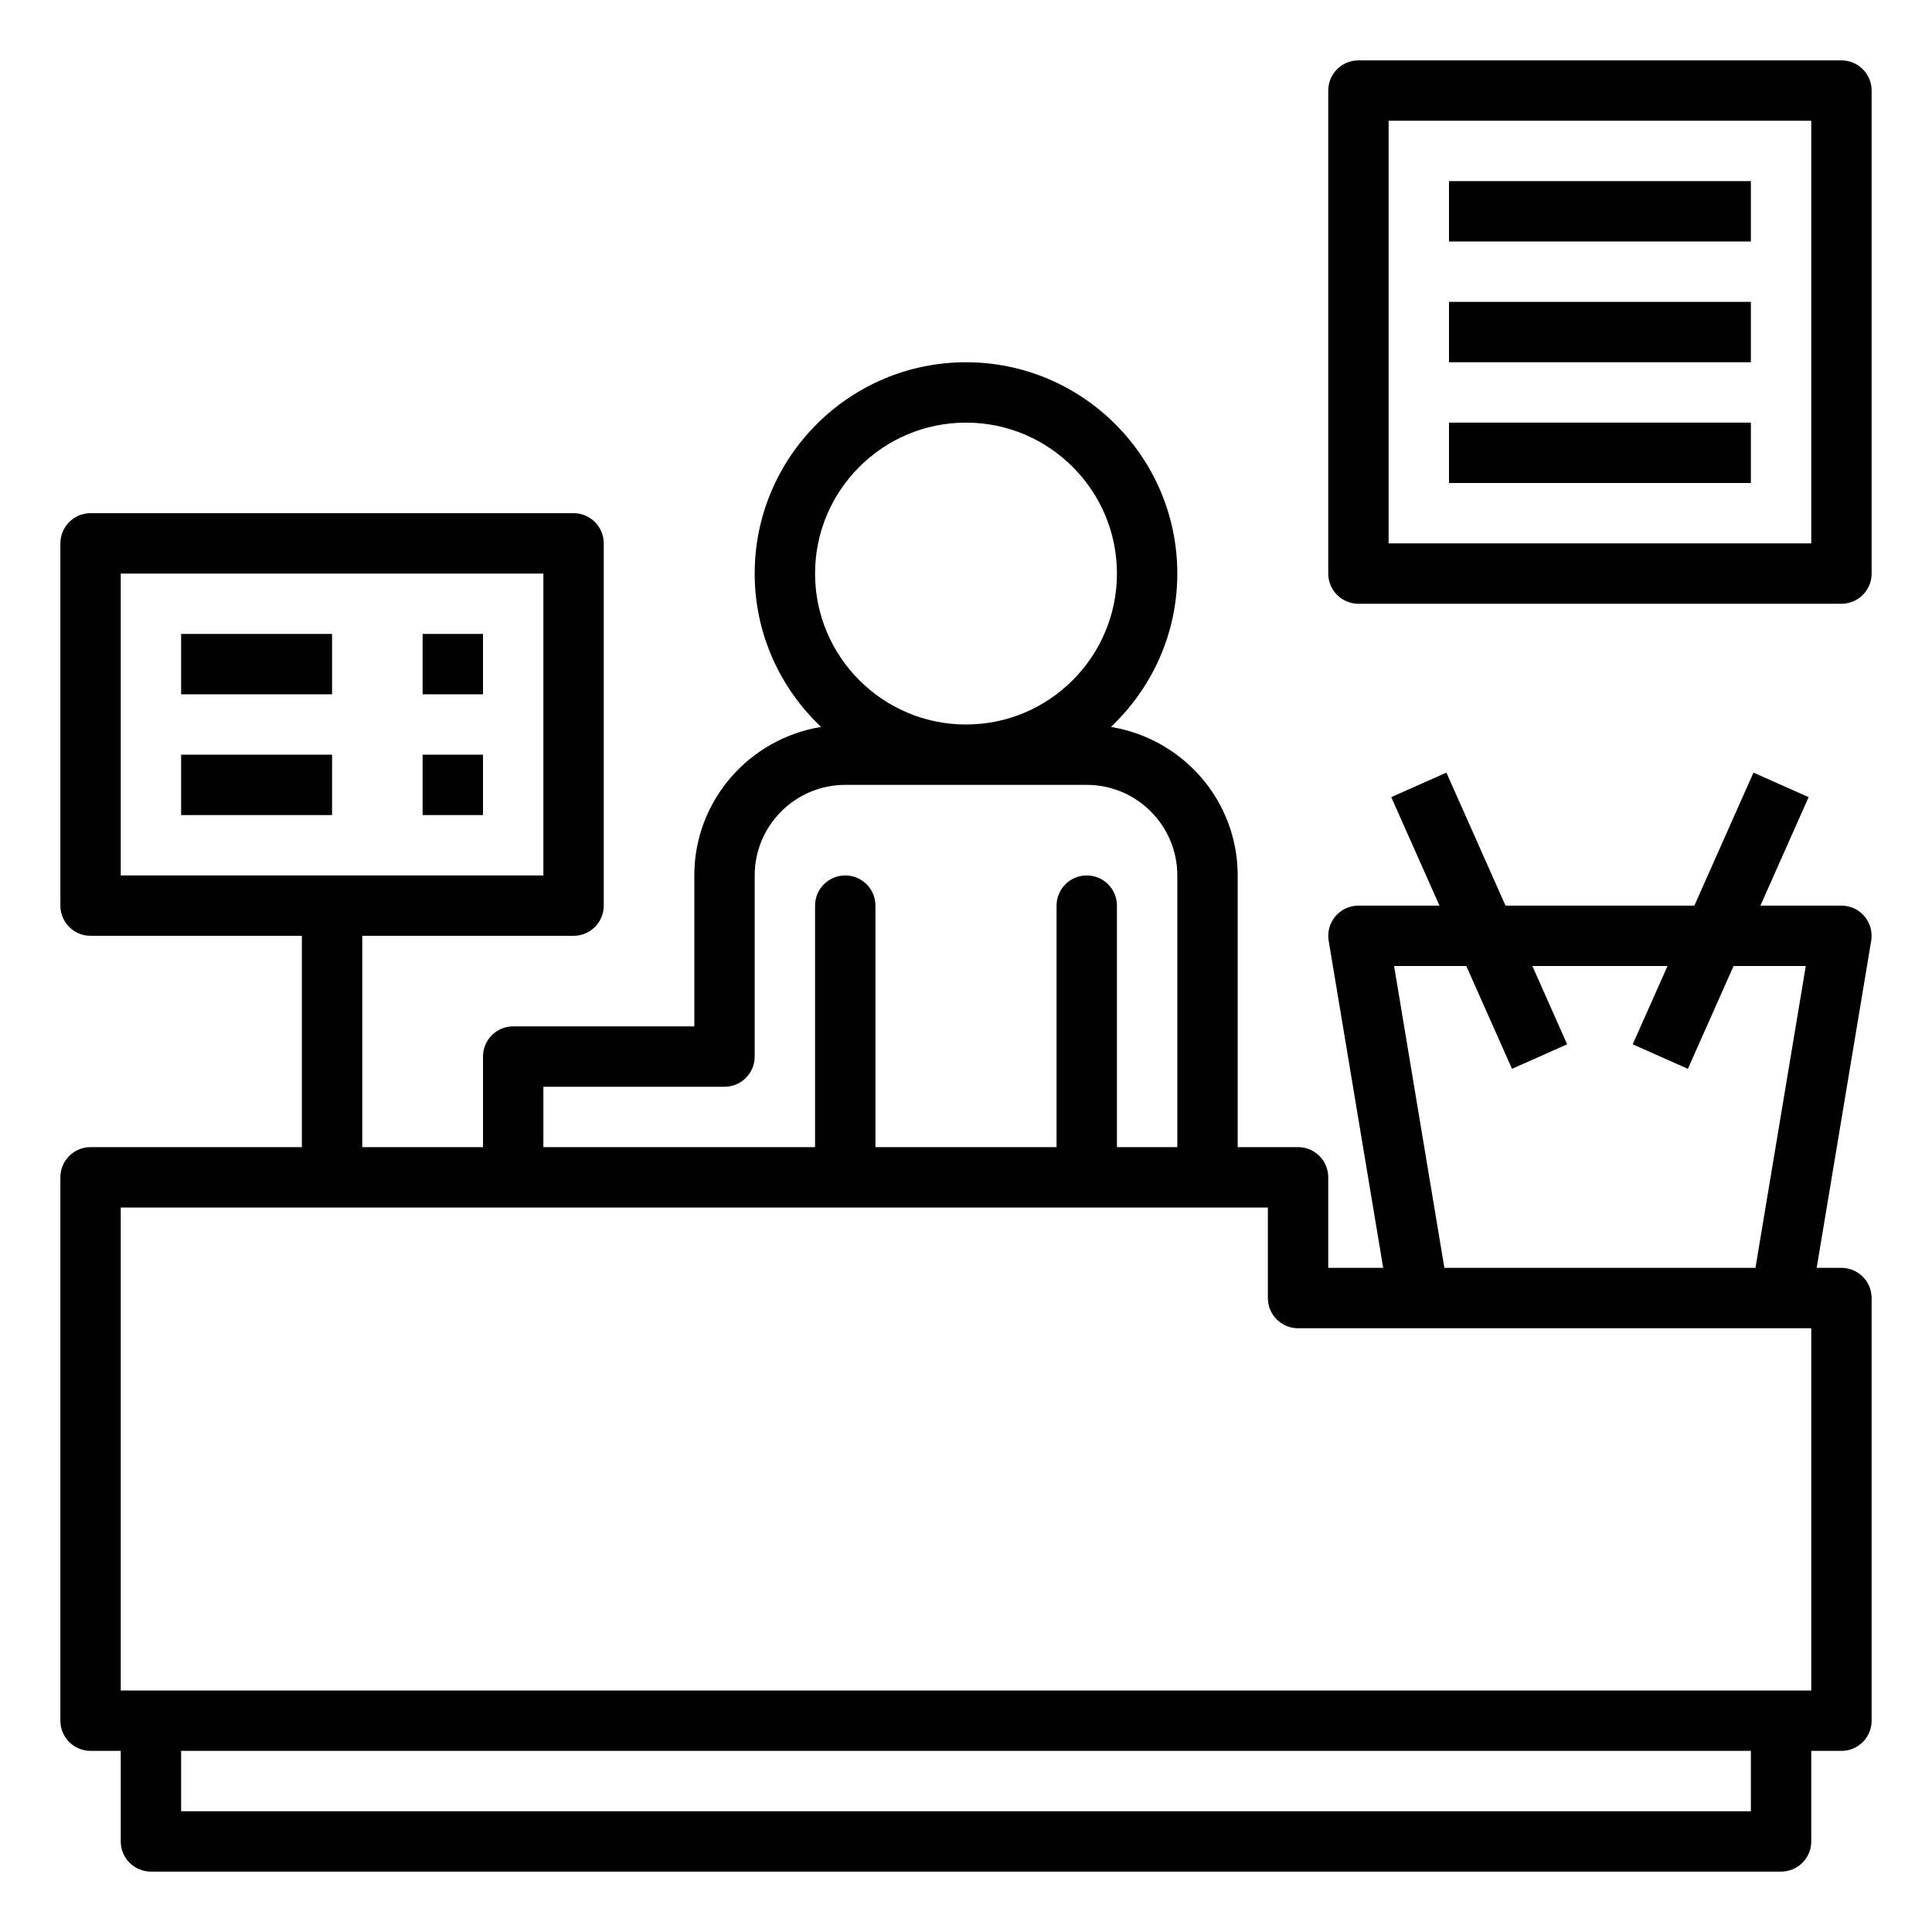
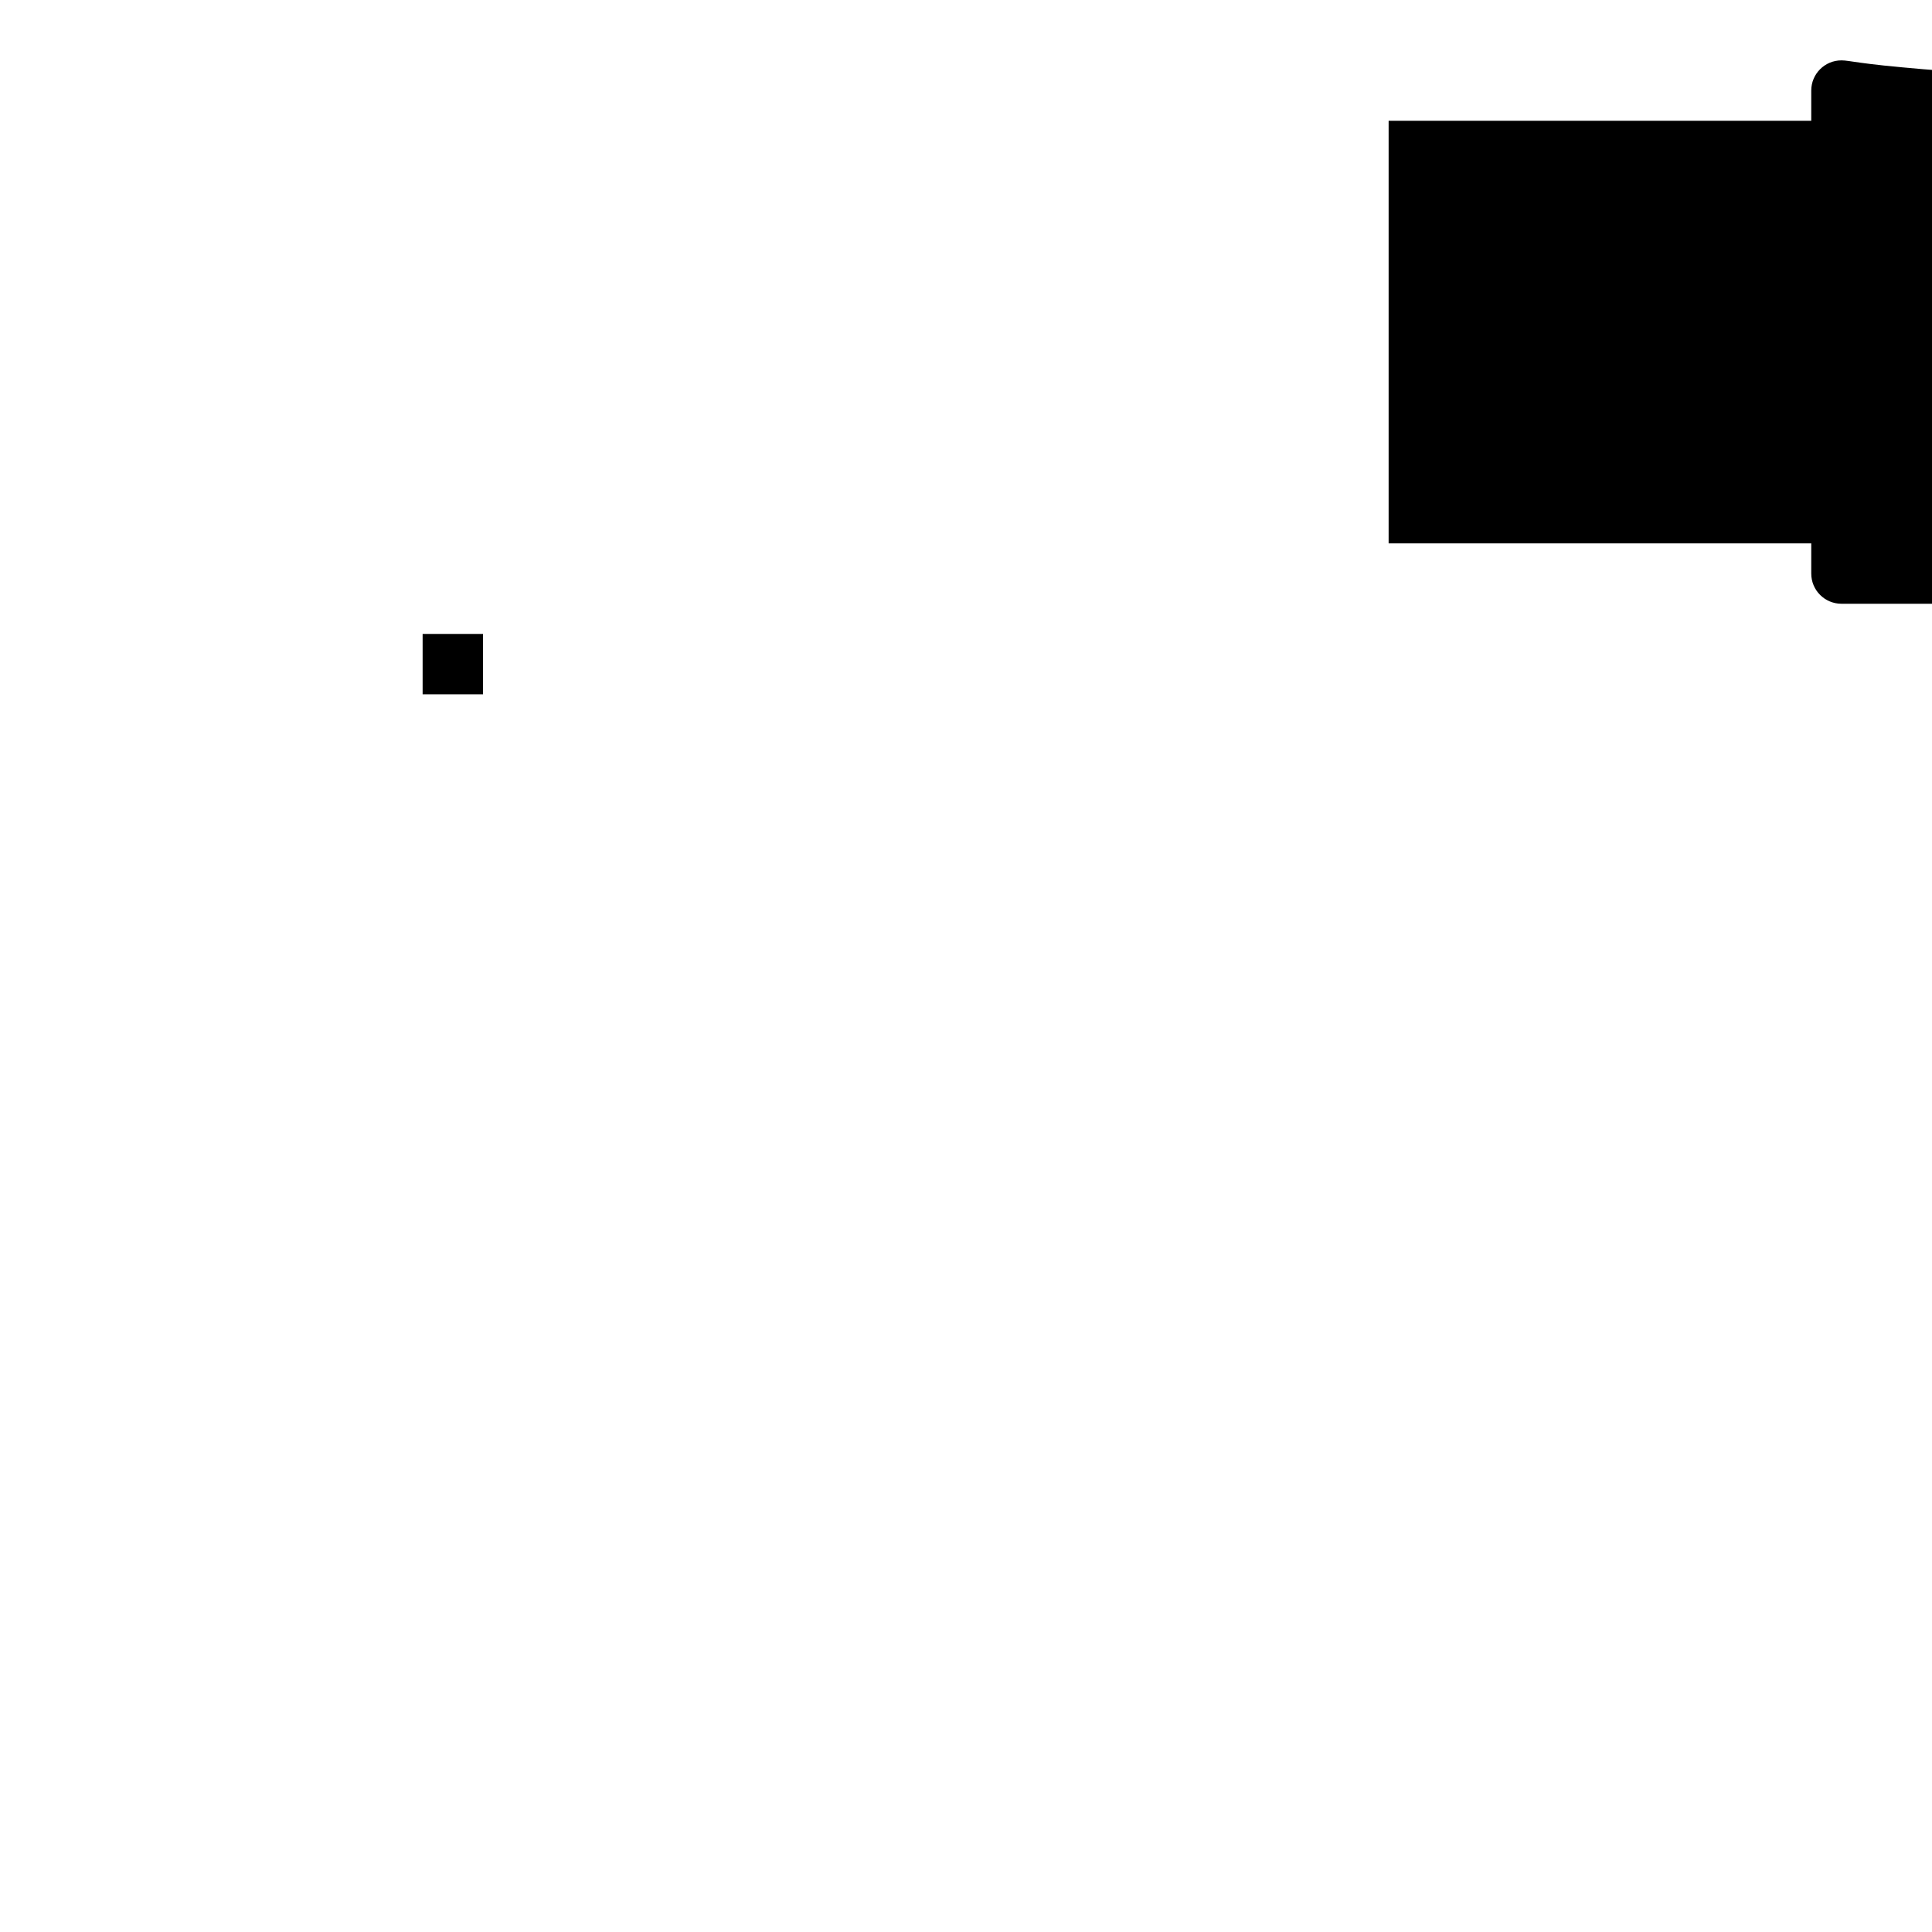
<svg xmlns="http://www.w3.org/2000/svg" height="40px" width="40px" fill="#000000" version="1.1" x="0px" y="0px" viewBox="0 0 64 64" style="enable-background:new 0 0 64 64;" xml:space="preserve">
-   <path d="M61,42h-0.82l1.806-10.836c0.048-0.29-0.033-0.586-0.223-0.811S61.294,30,61,30h-2.684l1.597-3.594l-1.827-0.812L56.128,30  h-6.256l-1.958-4.406l-1.827,0.812L47.684,30H45c-0.294,0-0.573,0.129-0.763,0.354s-0.271,0.521-0.223,0.811L45.82,42H44v-3  c0-0.553-0.448-1-1-1h-2v-9c0-2.483-1.824-4.533-4.2-4.919C38.151,22.804,39,21.001,39,19c0-3.859-3.14-7-7-7s-7,3.141-7,7  c0,2.001,0.849,3.804,2.2,5.081C24.824,24.467,23,26.517,23,29v5h-6c-0.552,0-1,0.447-1,1v3h-4v-7h7c0.552,0,1-0.447,1-1V18  c0-0.553-0.448-1-1-1H3c-0.552,0-1,0.447-1,1v12c0,0.553,0.448,1,1,1h7v7H3c-0.552,0-1,0.447-1,1v18c0,0.553,0.448,1,1,1h1v3  c0,0.553,0.448,1,1,1h54c0.552,0,1-0.447,1-1v-3h1c0.552,0,1-0.447,1-1V43C62,42.447,61.552,42,61,42z M4,19h14v10H4V19z M46.181,32  h2.392l1.514,3.406l1.827-0.812L50.761,32h4.478l-1.153,2.594l1.827,0.812L57.427,32h2.392l-1.667,10H47.847L46.181,32z M27,19  c0-2.757,2.243-5,5-5s5,2.243,5,5s-2.243,5-5,5S27,21.757,27,19z M18,36h6c0.552,0,1-0.447,1-1v-6c0-1.654,1.346-3,3-3h8  c1.654,0,3,1.346,3,3v9h-2v-8c0-0.553-0.448-1-1-1s-1,0.447-1,1v8h-6v-8c0-0.553-0.448-1-1-1s-1,0.447-1,1v8h-9V36z M58,60H6v-2h52  V60z M60,56h-1H5H4V40h13h23h2v3c0,0.553,0.448,1,1,1h4h12h1V56z" />
-   <rect x="6" y="21" width="5" height="2" />
  <rect x="14" y="21" width="2" height="2" />
-   <rect x="6" y="25" width="5" height="2" />
-   <rect x="14" y="25" width="2" height="2" />
-   <path d="M61,2H45c-0.552,0-1,0.447-1,1v16c0,0.553,0.448,1,1,1h16c0.552,0,1-0.447,1-1V3C62,2.447,61.552,2,61,2z M60,18H46V4h14V18  z" />
+   <path d="M61,2c-0.552,0-1,0.447-1,1v16c0,0.553,0.448,1,1,1h16c0.552,0,1-0.447,1-1V3C62,2.447,61.552,2,61,2z M60,18H46V4h14V18  z" />
  <rect x="48" y="6" width="10" height="2" />
  <rect x="48" y="10" width="10" height="2" />
  <rect x="48" y="14" width="10" height="2" />
</svg>